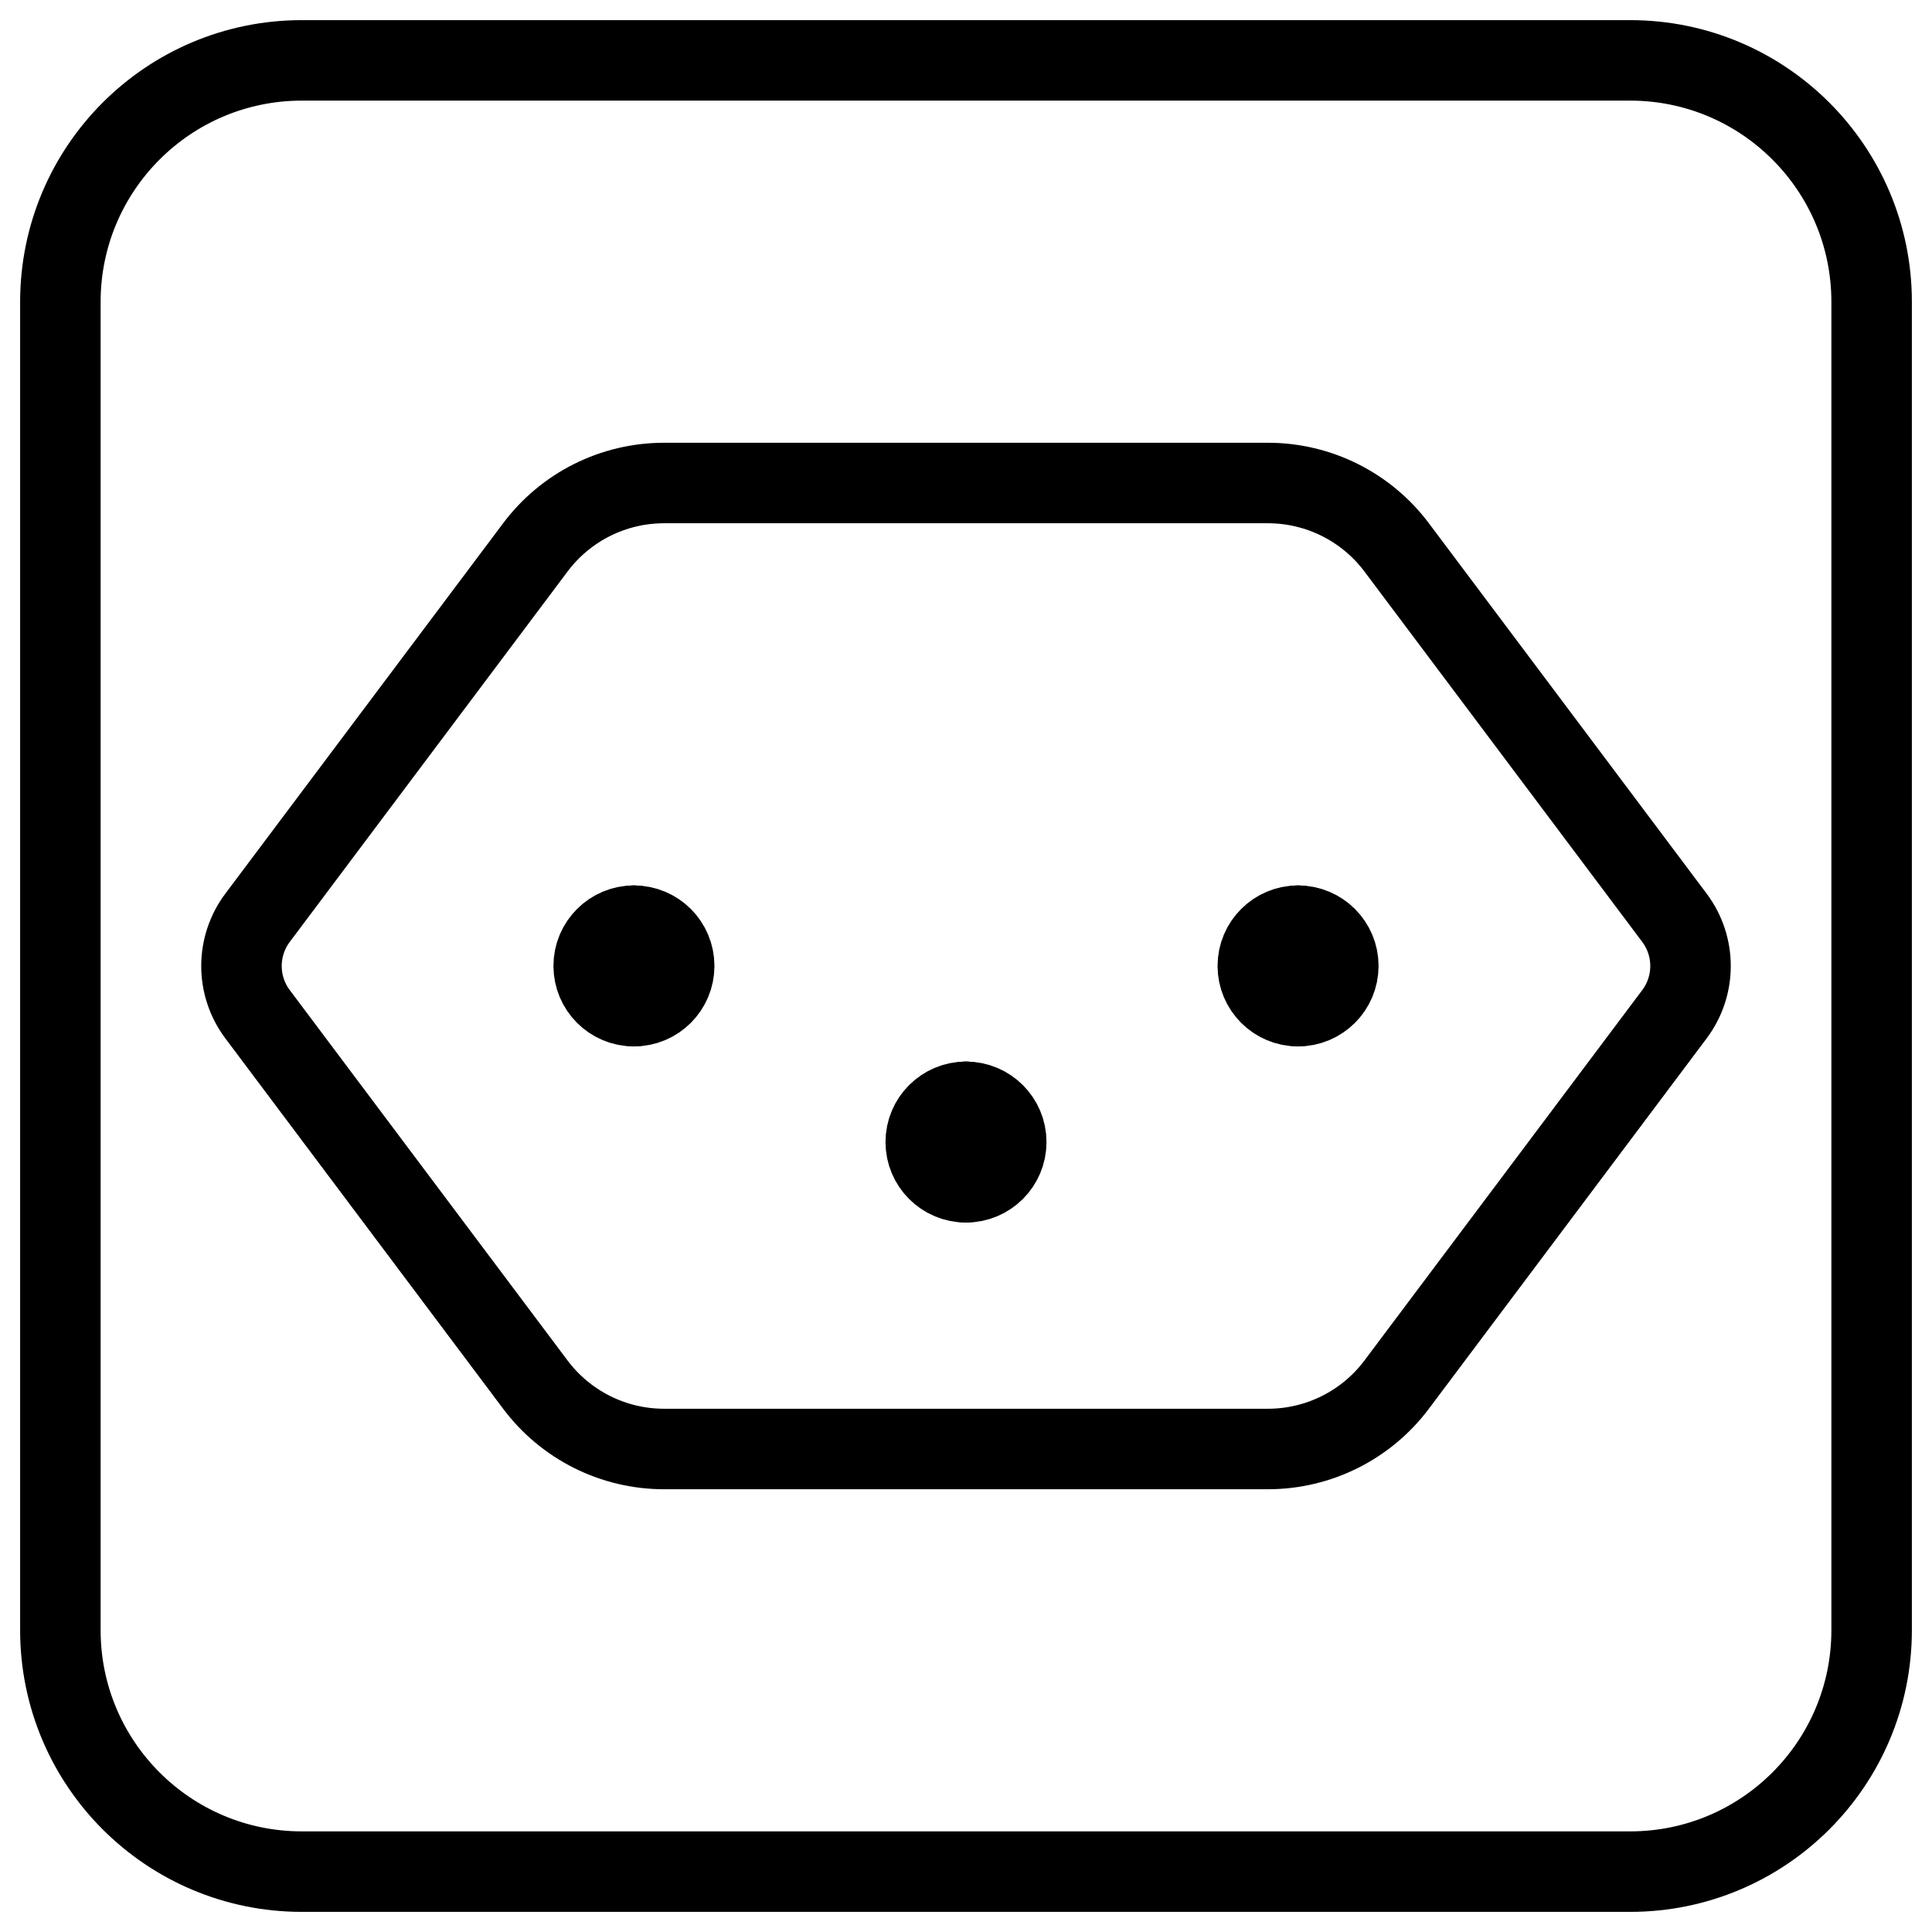
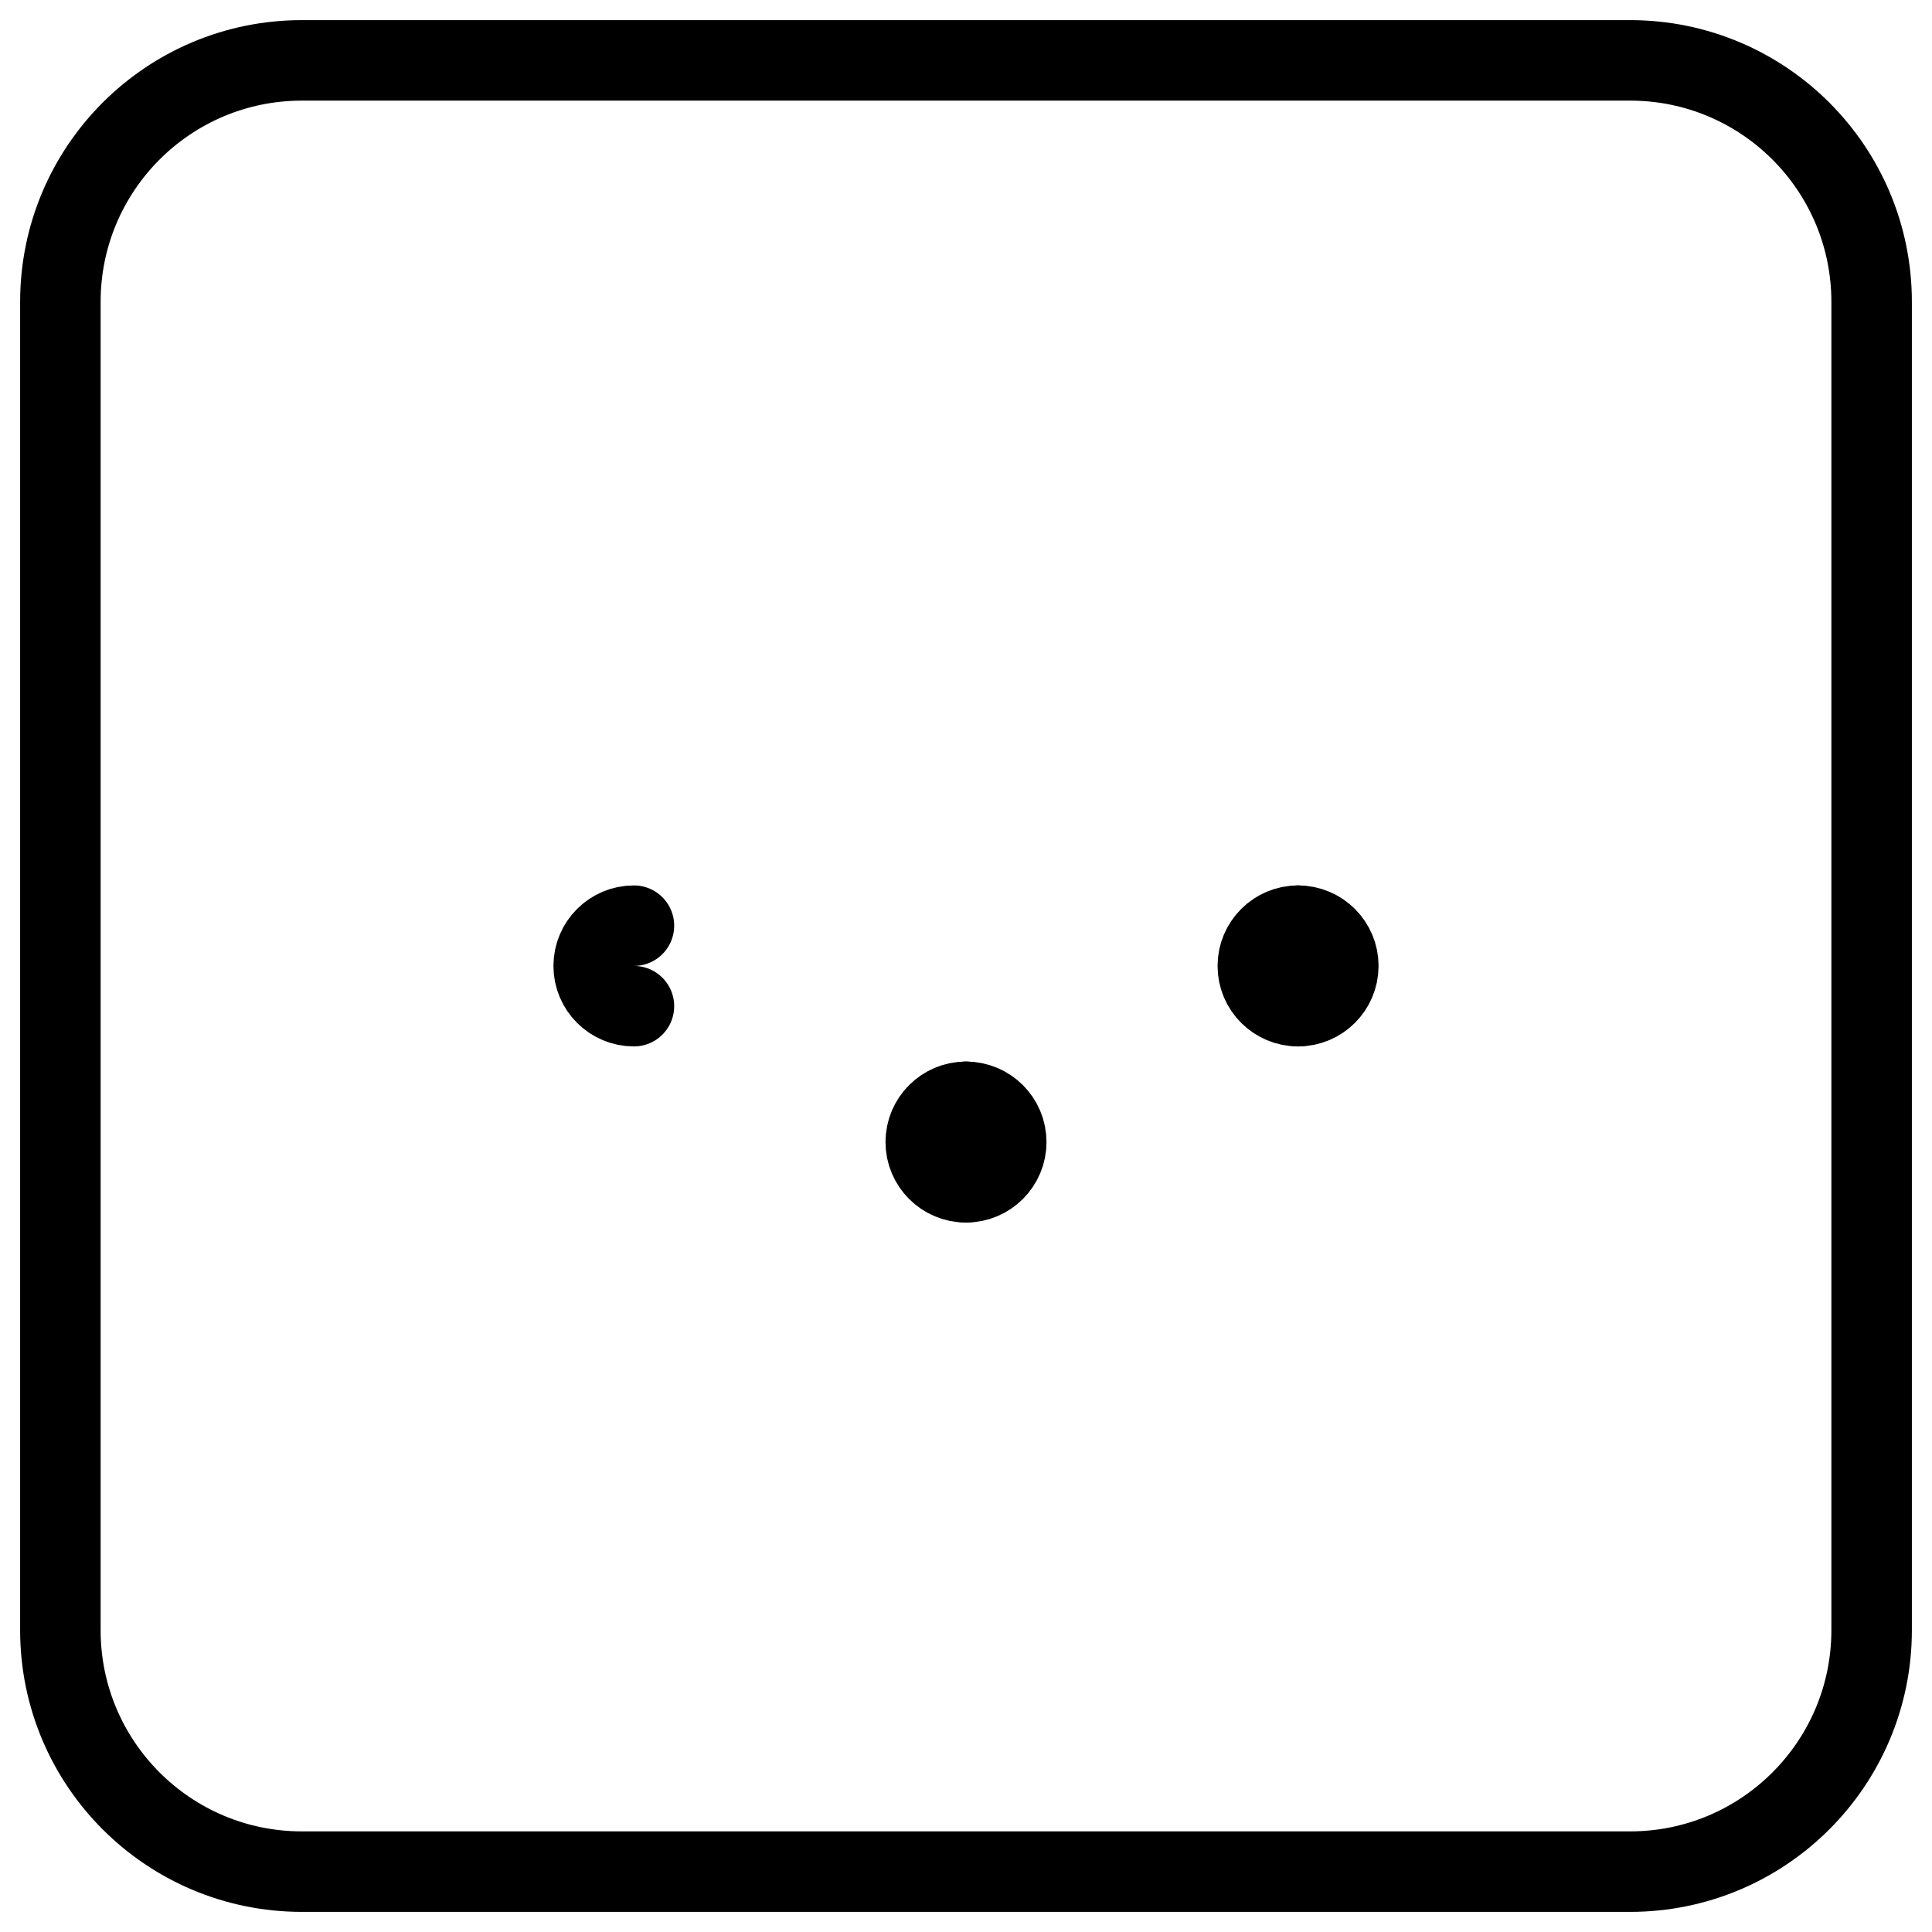
<svg xmlns="http://www.w3.org/2000/svg" fill="none" viewBox="0 0 24 24">
-   <path stroke="#000000" stroke-linecap="round" stroke-linejoin="round" d="M6.65 6.8c0.378 -0.504 0.97 -0.8 1.6 -0.8h7.5c0.629 0 1.222 0.296 1.6 0.8l3.45 4.6c0.267 0.356 0.267 0.844 0 1.2l-3.45 4.6c-0.378 0.504 -0.971 0.8 -1.6 0.8h-7.5c-0.63 0 -1.222 -0.296 -1.6 -0.8L3.2 12.6c-0.267 -0.356 -0.267 -0.844 0 -1.2l3.45 -4.6Z" stroke-width="1" />
  <path stroke="#000000" stroke-linecap="round" stroke-linejoin="round" d="M20.25 0.75H3.75c-1.657 0 -3 1.343 -3 3v16.5c0 1.657 1.343 3 3 3h16.5c1.657 0 3 -1.343 3 -3V3.75c0 -1.657 -1.343 -3 -3 -3Z" stroke-width="1" />
  <path stroke="#000000" stroke-linecap="round" stroke-linejoin="round" d="M7.875 12.499c-0.276 0 -0.5 -0.224 -0.5 -0.5 0 -0.276 0.224 -0.5 0.5 -0.5" stroke-width="1" />
-   <path stroke="#000000" stroke-linecap="round" stroke-linejoin="round" d="M7.875 12.499c0.276 0 0.5 -0.224 0.5 -0.5 0 -0.276 -0.224 -0.5 -0.5 -0.5" stroke-width="1" />
  <path stroke="#000000" stroke-linecap="round" stroke-linejoin="round" d="M12 14.687c-0.276 0 -0.5 -0.224 -0.5 -0.5 0 -0.276 0.224 -0.5 0.5 -0.5" stroke-width="1" />
  <path stroke="#000000" stroke-linecap="round" stroke-linejoin="round" d="M12 14.687c0.276 0 0.5 -0.224 0.5 -0.5 0 -0.276 -0.224 -0.5 -0.5 -0.5" stroke-width="1" />
  <path stroke="#000000" stroke-linecap="round" stroke-linejoin="round" d="M16.125 12.499c-0.276 0 -0.5 -0.224 -0.5 -0.5 0 -0.276 0.224 -0.5 0.5 -0.5" stroke-width="1" />
  <path stroke="#000000" stroke-linecap="round" stroke-linejoin="round" d="M16.125 12.499c0.276 0 0.5 -0.224 0.5 -0.5 0 -0.276 -0.224 -0.5 -0.5 -0.5" stroke-width="1" />
</svg>